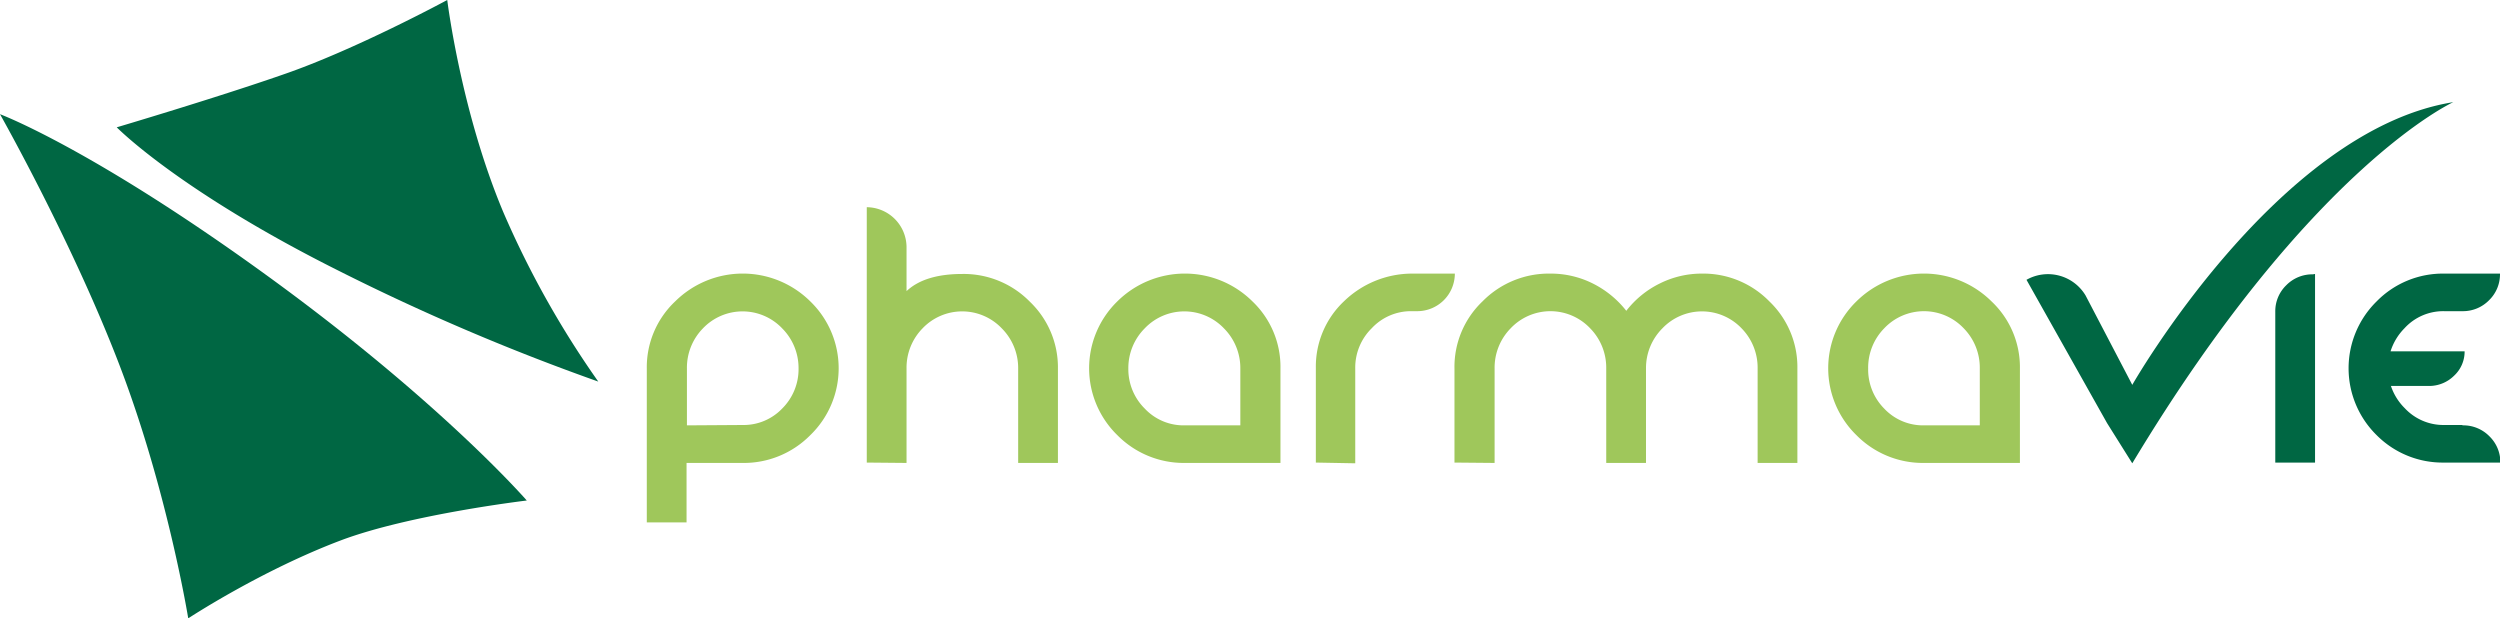
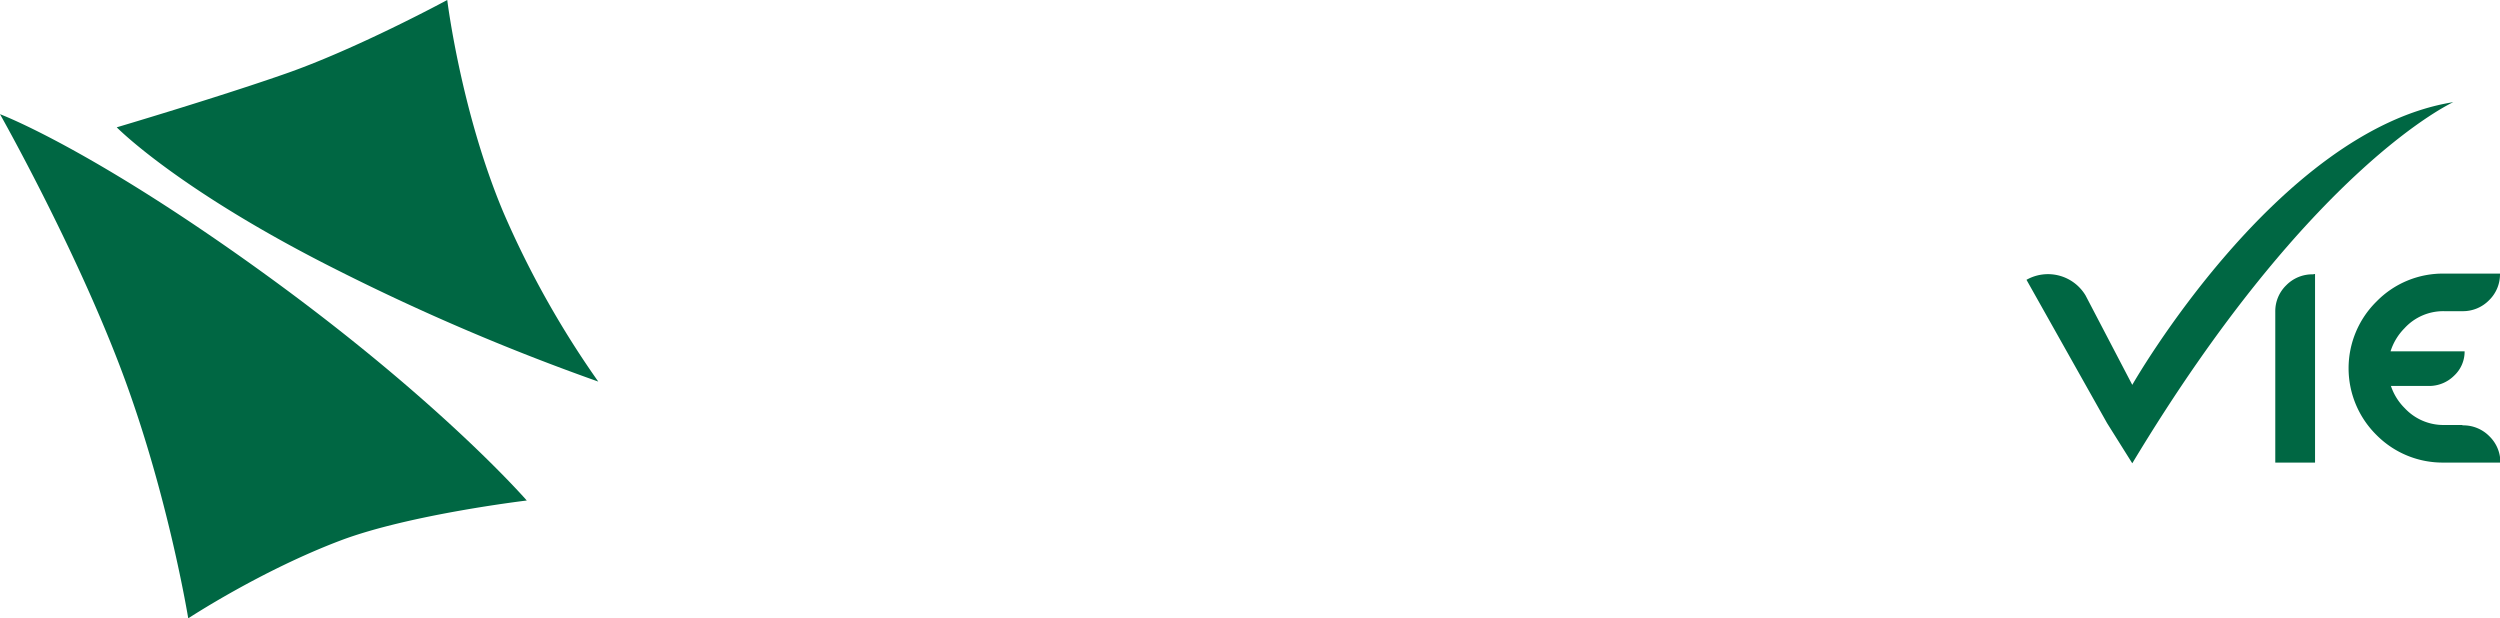
<svg xmlns="http://www.w3.org/2000/svg" viewBox="0 0 685.3 169.5">
  <defs>
    <style>.a,.c{fill:#006743}.a{fill-rule:evenodd}.b{fill:#9fc75b}</style>
  </defs>
  <path class="a" d="M164 104.6a613 613 0 0 1-71-30.3C49 52.3 32 34.9 32 34.9s27-8 45.4-14.4C97.3 13.7 122.6 0 122.6 0s3.7 30.3 15.3 58a256.9 256.9 0 0 0 26.1 46.6zM0 31.3s25 9.3 73 44.1 71.4 61.8 71.4 61.8-32 3.8-50.9 10.9c-22 8.3-41.9 21.4-41.9 21.4S46 135 33.1 101 0 31.3 0 31.3z" />
-   <path class="b" d="M177.3 143.2V101a24.8 24.8 0 0 1 7.8-18.4 26.3 26.3 0 0 1 37 0 25.5 25.5 0 0 1 0 36.7 25.6 25.6 0 0 1-18.6 7.6h-15.3v16.3zm26.3-26.7a14.6 14.6 0 0 0 10.8-4.5 15.2 15.2 0 0 0 4.5-11 15.4 15.4 0 0 0-4.5-11 15 15 0 0 0-21.7 0 15.4 15.4 0 0 0-4.4 11v15.6zM237.6 126.8V56.8a11 11 0 0 1 10.9 10.8v12.2q5-4.7 15.3-4.7a25.4 25.4 0 0 1 18.5 7.6A24.9 24.9 0 0 1 290 101v25.9h-10.9V101a15.4 15.4 0 0 0-4.5-11 15 15 0 0 0-21.7 0 15.4 15.4 0 0 0-4.4 11v25.9zM351 101v25.9h-26.2a25.6 25.6 0 0 1-18.5-7.6 25.6 25.6 0 0 1 0-36.7 26.3 26.3 0 0 1 37 0A24.8 24.8 0 0 1 351 101m-11 15.6V101a15.4 15.4 0 0 0-4.5-11 15 15 0 0 0-21.7 0 15.4 15.4 0 0 0-4.5 11 15.2 15.2 0 0 0 4.5 11 14.6 14.6 0 0 0 10.9 4.6zM360.7 126.8v-26a24.6 24.6 0 0 1 7.7-18.2 26.9 26.9 0 0 1 18.5-7.6h11.9a10.3 10.3 0 0 1-10.3 10.3h-1.6A14.7 14.7 0 0 0 376 90a15.1 15.1 0 0 0-4.5 11v26zM398.7 126.8V101a24.8 24.8 0 0 1 7.7-18.4A25.5 25.5 0 0 1 425 75a25.7 25.7 0 0 1 11.6 2.7 27 27 0 0 1 9.2 7.5 26.2 26.2 0 0 1 9.2-7.5 25.7 25.7 0 0 1 11.6-2.7 25.3 25.3 0 0 1 18.4 7.6 24.9 24.9 0 0 1 7.7 18.4v25.9h-10.9V101a15.4 15.4 0 0 0-4.4-11 15 15 0 0 0-21.7 0 15.4 15.4 0 0 0-4.5 11v25.9h-10.9V101a15.4 15.4 0 0 0-4.4-11 15 15 0 0 0-21.8 0 15.4 15.4 0 0 0-4.4 11v25.9zM553.7 101v25.9h-26.3a25.6 25.6 0 0 1-18.5-7.6 25.6 25.6 0 0 1 0-36.7 26.3 26.3 0 0 1 37 0 24.8 24.8 0 0 1 7.8 18.4m-11 15.6V101a15.4 15.4 0 0 0-4.4-11 15 15 0 0 0-21.8 0 15.4 15.4 0 0 0-4.4 11 15.2 15.2 0 0 0 4.4 11 14.6 14.6 0 0 0 10.9 4.6z" />
  <path class="c" d="M675 116.5h-5a14.5 14.5 0 0 1-10.8-4.6 15.5 15.5 0 0 1-3.8-6.1h10.3a9.7 9.7 0 0 0 7-2.8 9 9 0 0 0 2.9-6.7h-20.3a15.7 15.7 0 0 1 3.8-6.3 14.4 14.4 0 0 1 10.9-4.7h5a10 10 0 0 0 7.3-3 9.9 9.9 0 0 0 3-7.3H670a25.4 25.4 0 0 0-18.5 7.6 25.7 25.7 0 0 0 0 36.7 25.5 25.5 0 0 0 18.5 7.5h15.4a9.9 9.9 0 0 0-3-7.2 10 10 0 0 0-7.4-3zM584.5 105.5L571.7 81a12 12 0 0 0-16.2-4.3l22.1 39.3 6.9 11c48.9-81.3 88-99 88-99-48.2 7.7-88 77.5-88 77.5" />
  <path class="c" d="M634 75.2a10 10 0 0 0-7.3 3 9.9 9.9 0 0 0-3 7.2v41.4h10.9V75.1z" />
</svg>